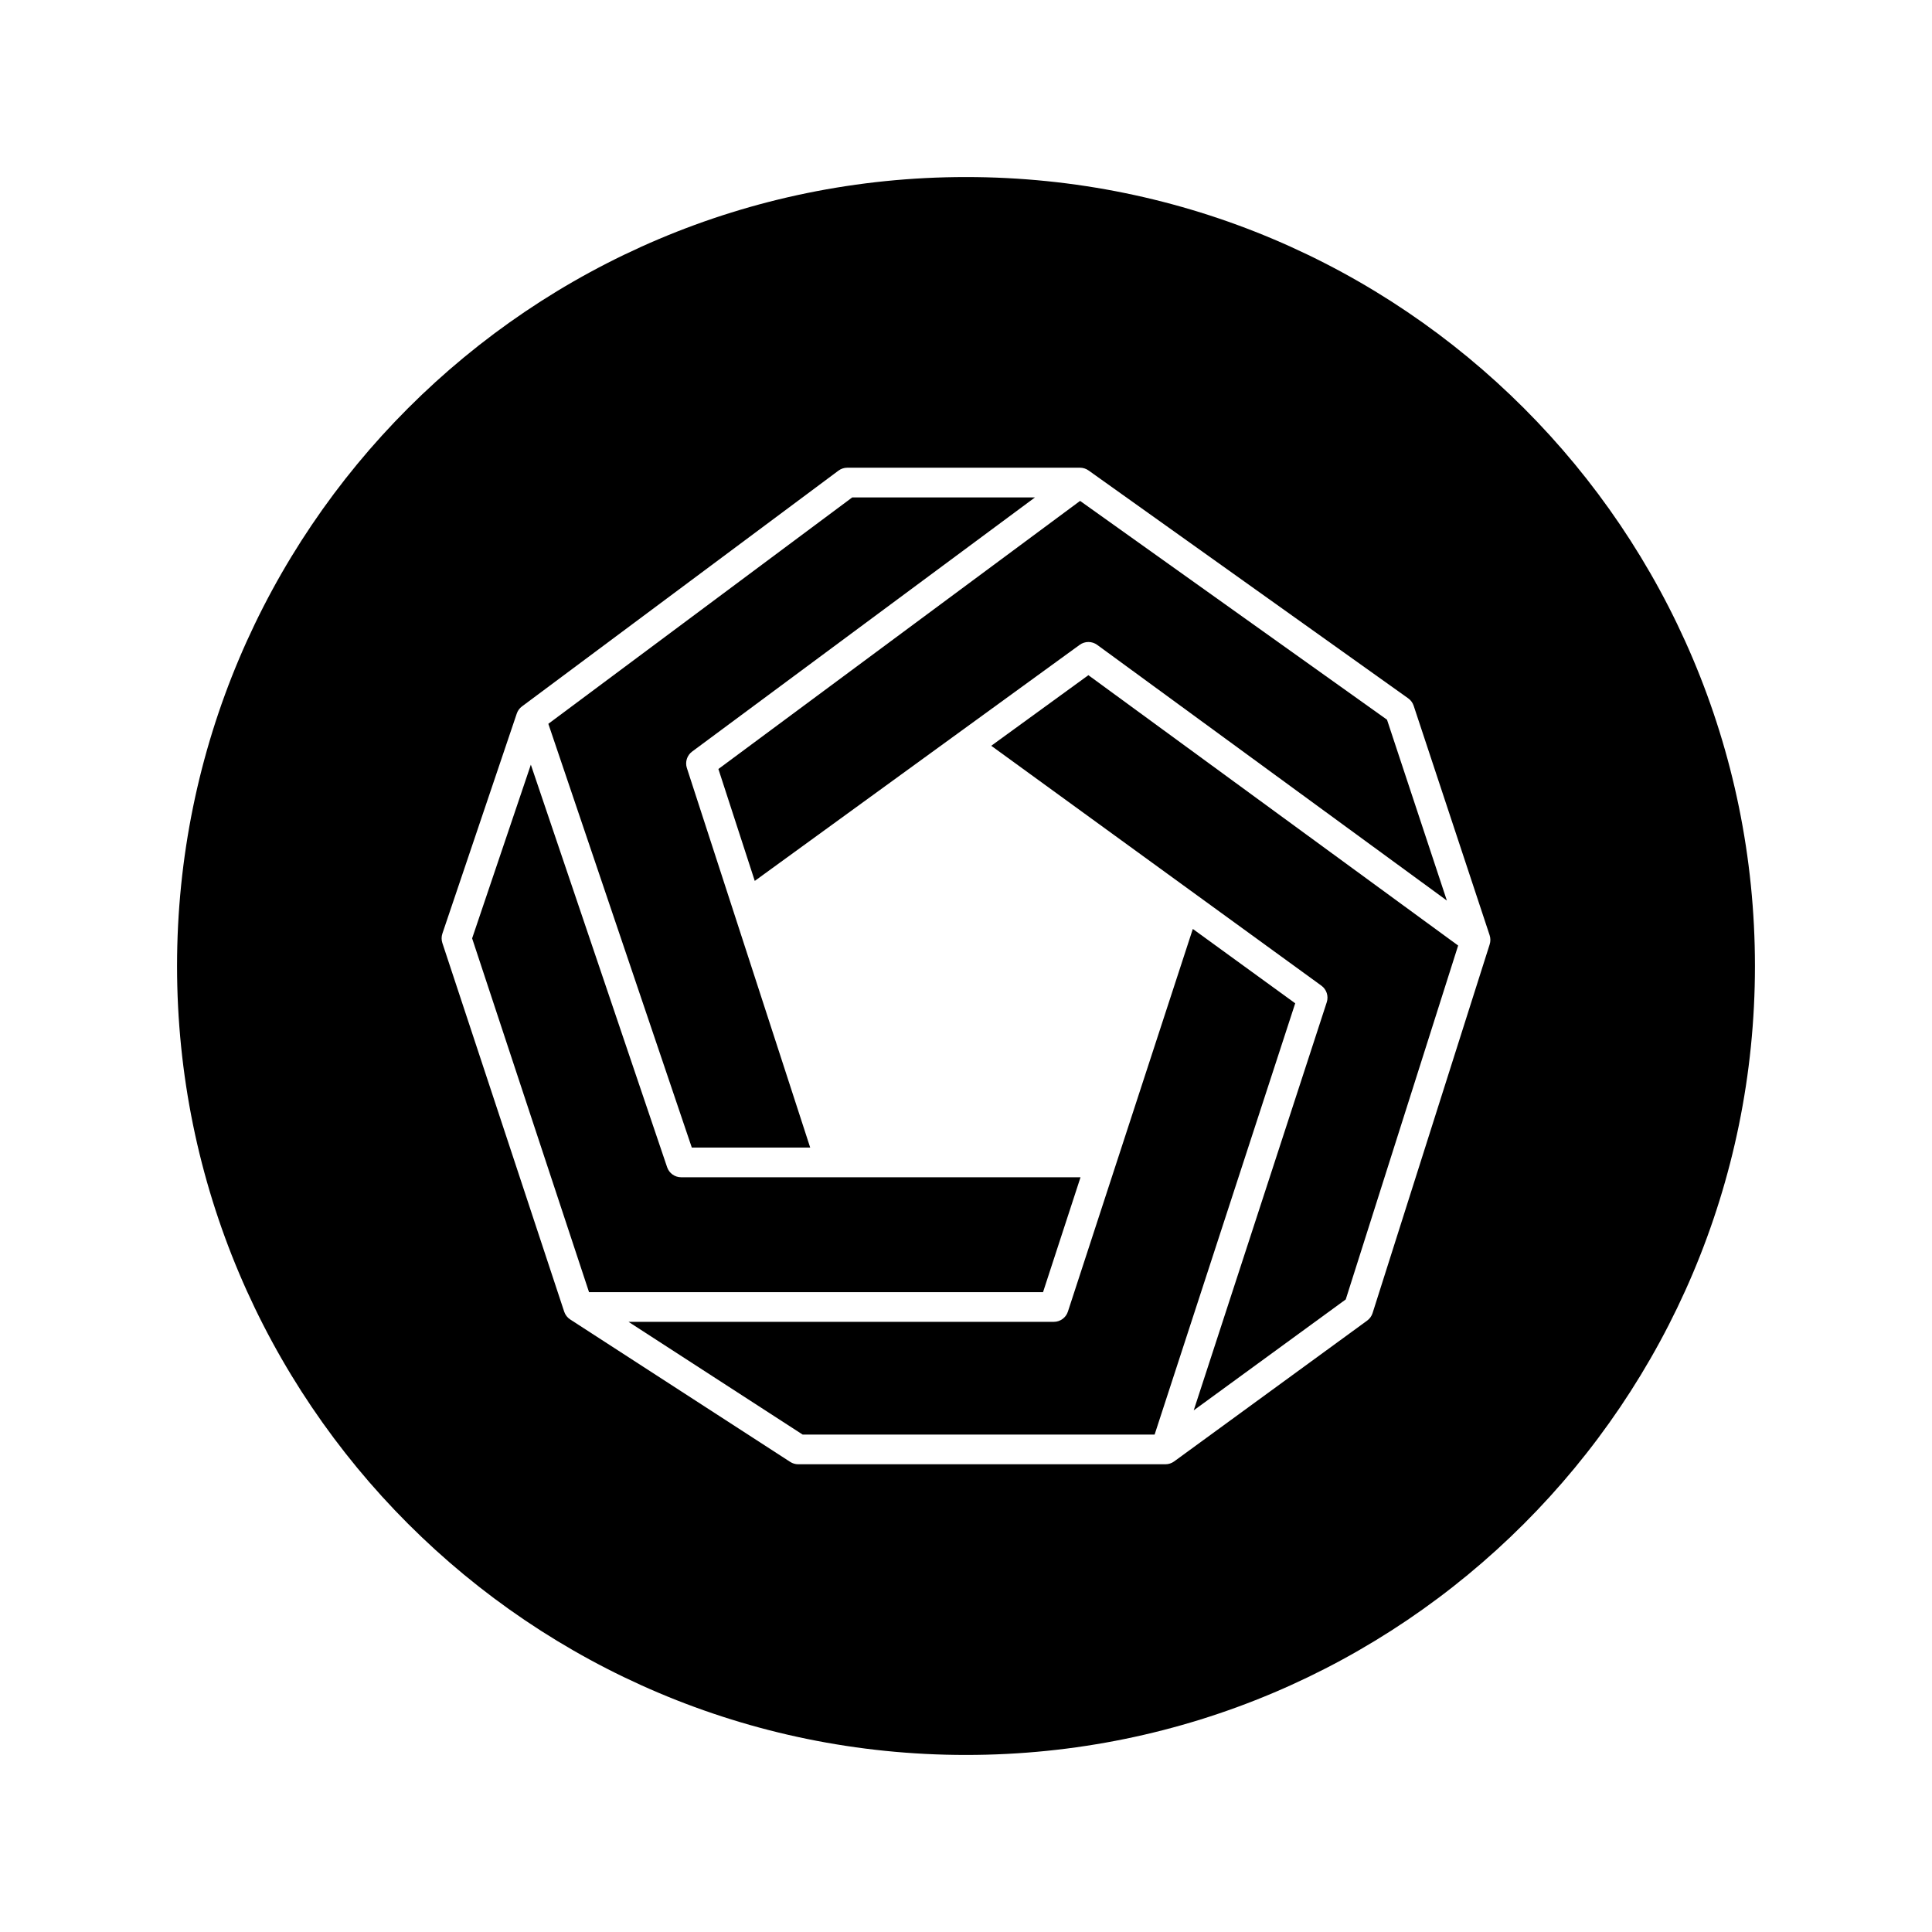
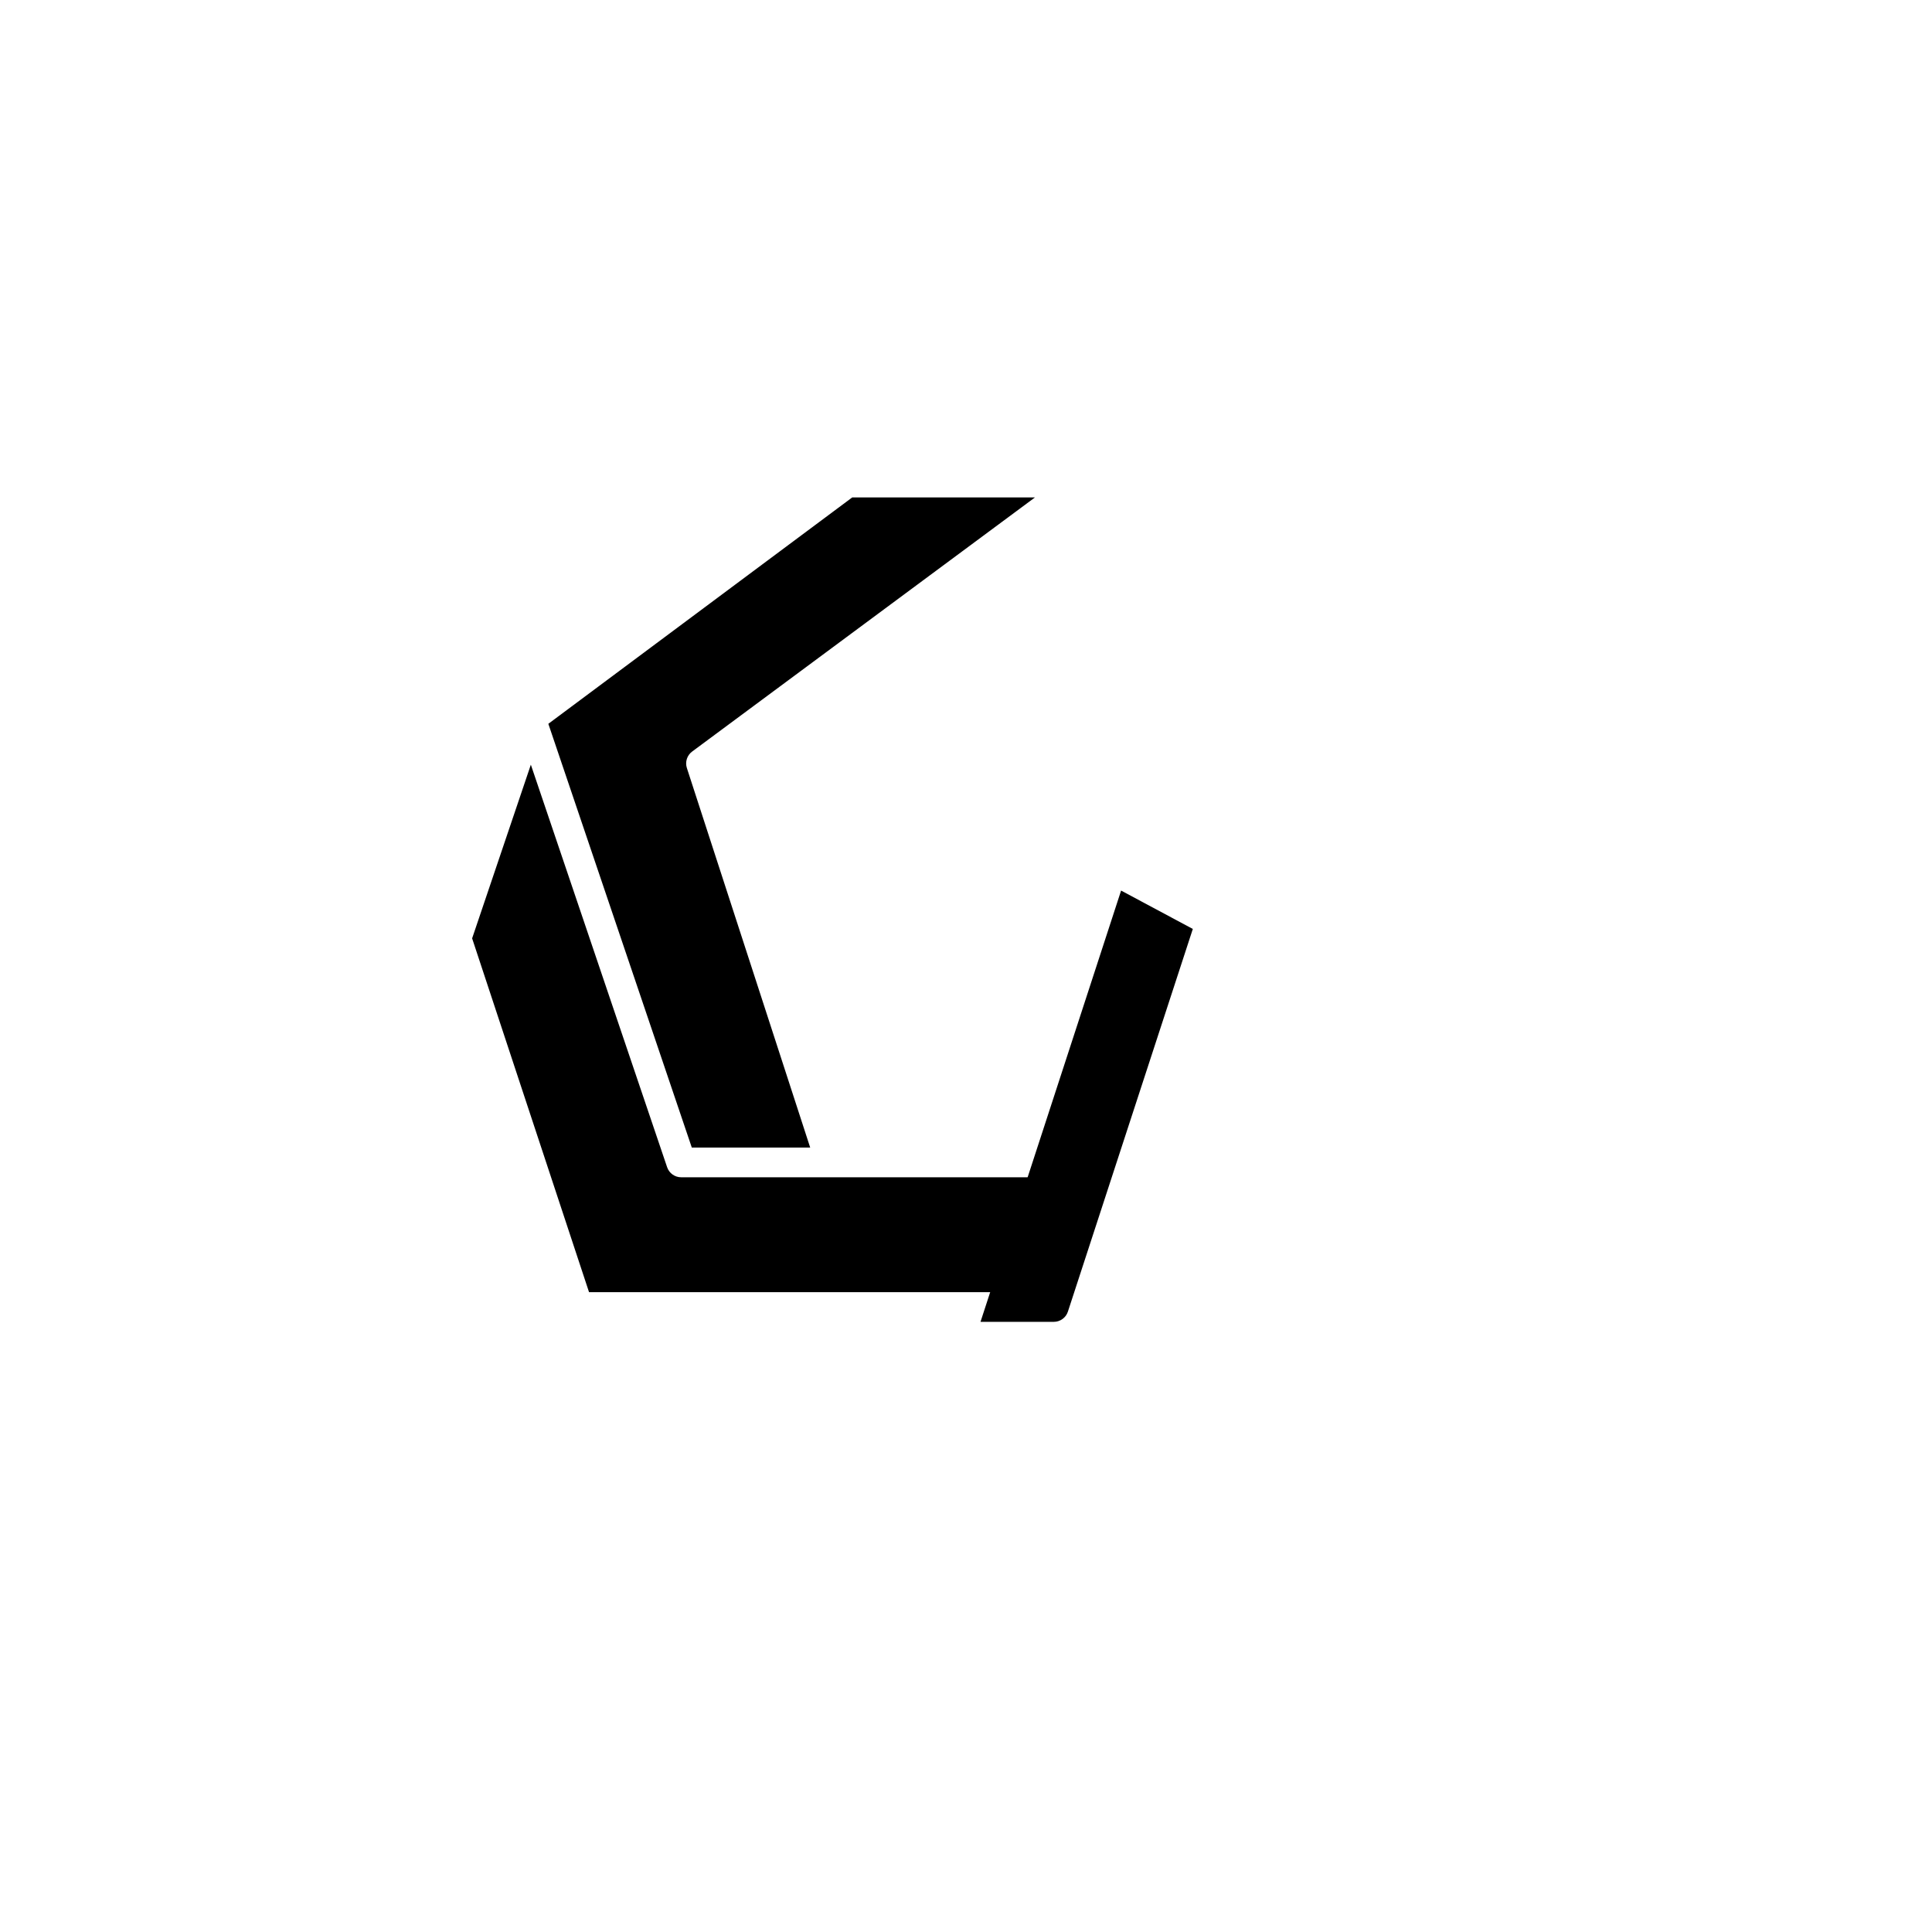
<svg xmlns="http://www.w3.org/2000/svg" fill="#000000" width="800px" height="800px" version="1.1" viewBox="144 144 512 512">
  <g>
    <path d="m358.71 448.12-32.68-100.58c-0.523-1.609 0.039-3.371 1.398-4.375l90.852-67.344h-48.43l-80.535 59.996 38.02 112.3z" />
    <path d="m430.35 455.99h-105.83c-1.688 0-3.184-1.074-3.727-2.672l-36.113-106.67-15.562 46.027 30.984 93.766h120.31z" />
-     <path d="m344.02 377.45 86.109-62.562c1.383-1.004 3.254-1 4.637 0.008l92.668 67.758-15.863-47.926-81.336-57.984-95.852 71.051z" />
-     <path d="m400 190.92c-115.47 0-209.08 93.609-209.08 209.08s93.609 209.08 209.08 209.08 209.08-93.609 209.08-209.08c-0.004-115.47-93.609-209.08-209.08-209.08zm138.78 203.35-31.031 97.711c-0.254 0.797-0.754 1.496-1.43 1.988l-51.16 37.324c-0.672 0.488-1.484 0.754-2.32 0.754h-97.293c-0.758 0-1.5-0.219-2.137-0.633l-58.293-37.742c-0.754-0.488-1.316-1.215-1.598-2.066l-32.289-97.711c-0.266-0.809-0.262-1.688 0.012-2.496l19.707-58.293c0.254-0.758 0.734-1.418 1.375-1.895l83.871-62.484c0.68-0.508 1.504-0.781 2.352-0.781h61.648c0.816 0 1.617 0.254 2.285 0.73l84.711 60.391c0.68 0.484 1.188 1.172 1.449 1.969l20.129 60.809c0.258 0.785 0.262 1.637 0.012 2.426z" />
-     <path d="m460.11 390.18-33.105 101.41c-0.527 1.617-2.039 2.711-3.738 2.711h-112.7l46.141 29.875h93.277l37.258-114.29z" />
-     <path d="m406.69 341.64 87.488 63.566c1.379 1.004 1.957 2.781 1.426 4.402l-35.254 108.15 40.289-29.395 29.785-93.785-97.988-71.648z" />
+     <path d="m460.11 390.18-33.105 101.41c-0.527 1.617-2.039 2.711-3.738 2.711h-112.7h93.277l37.258-114.29z" />
  </g>
</svg>